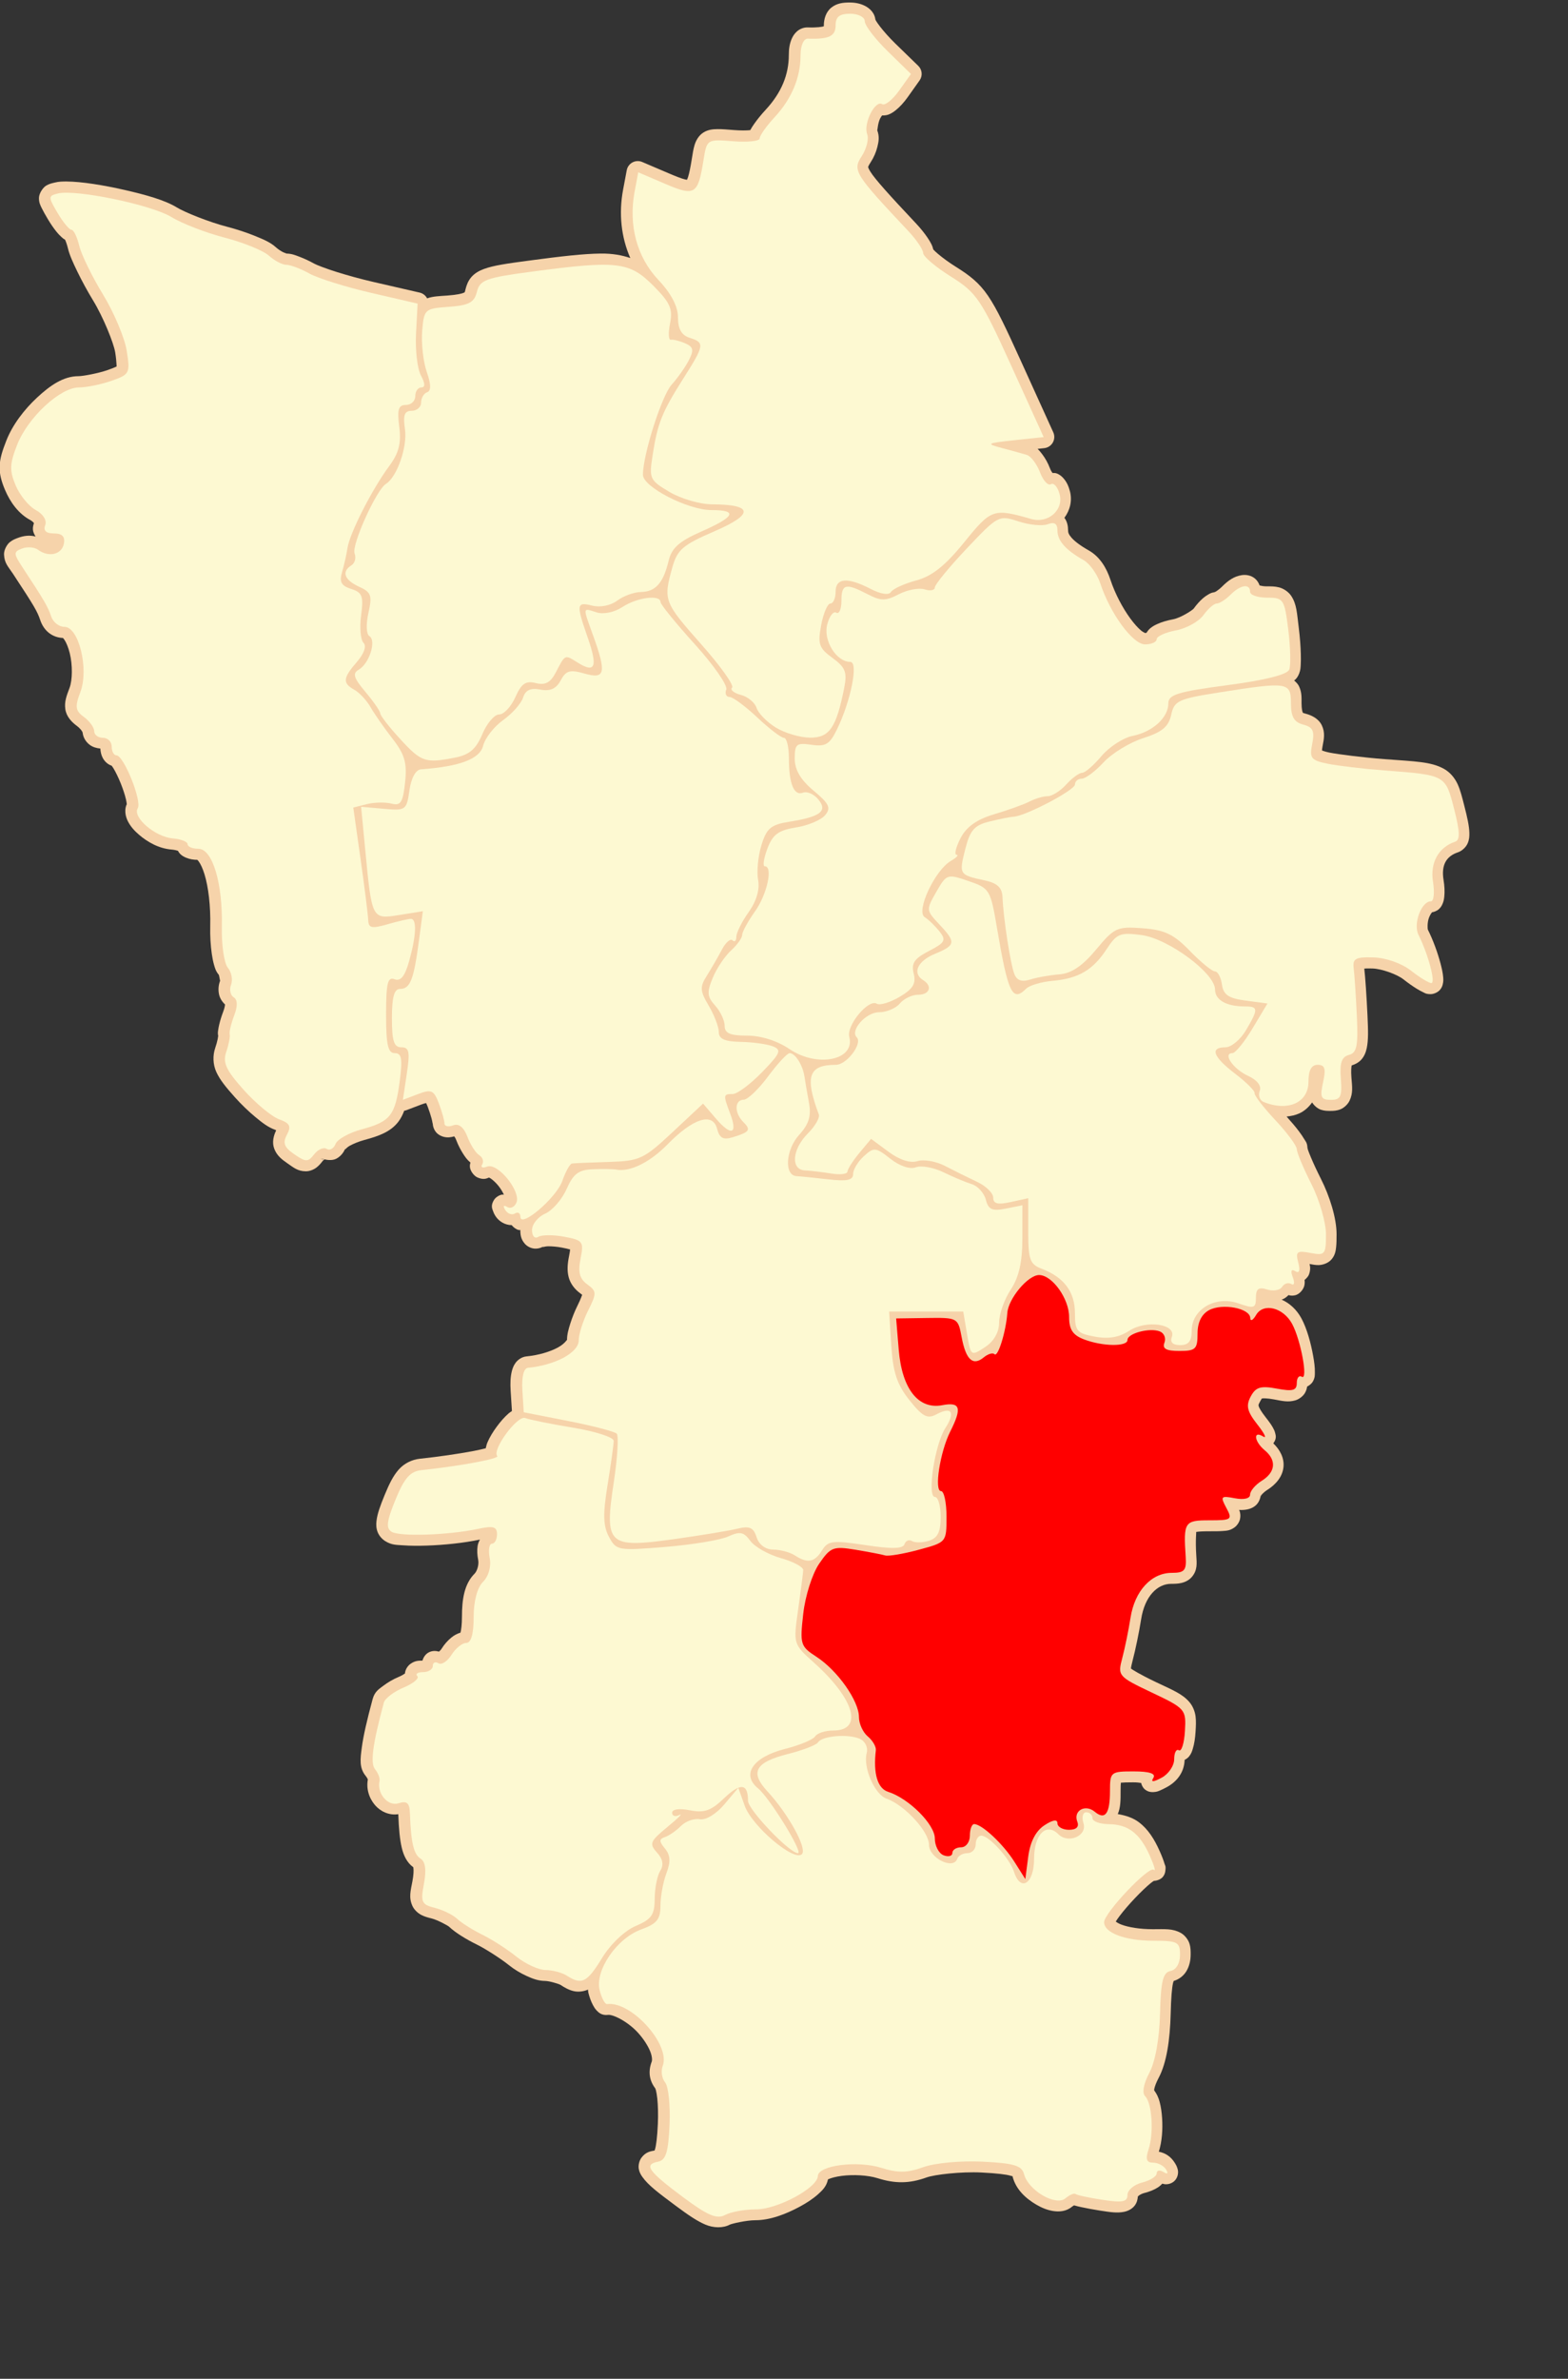
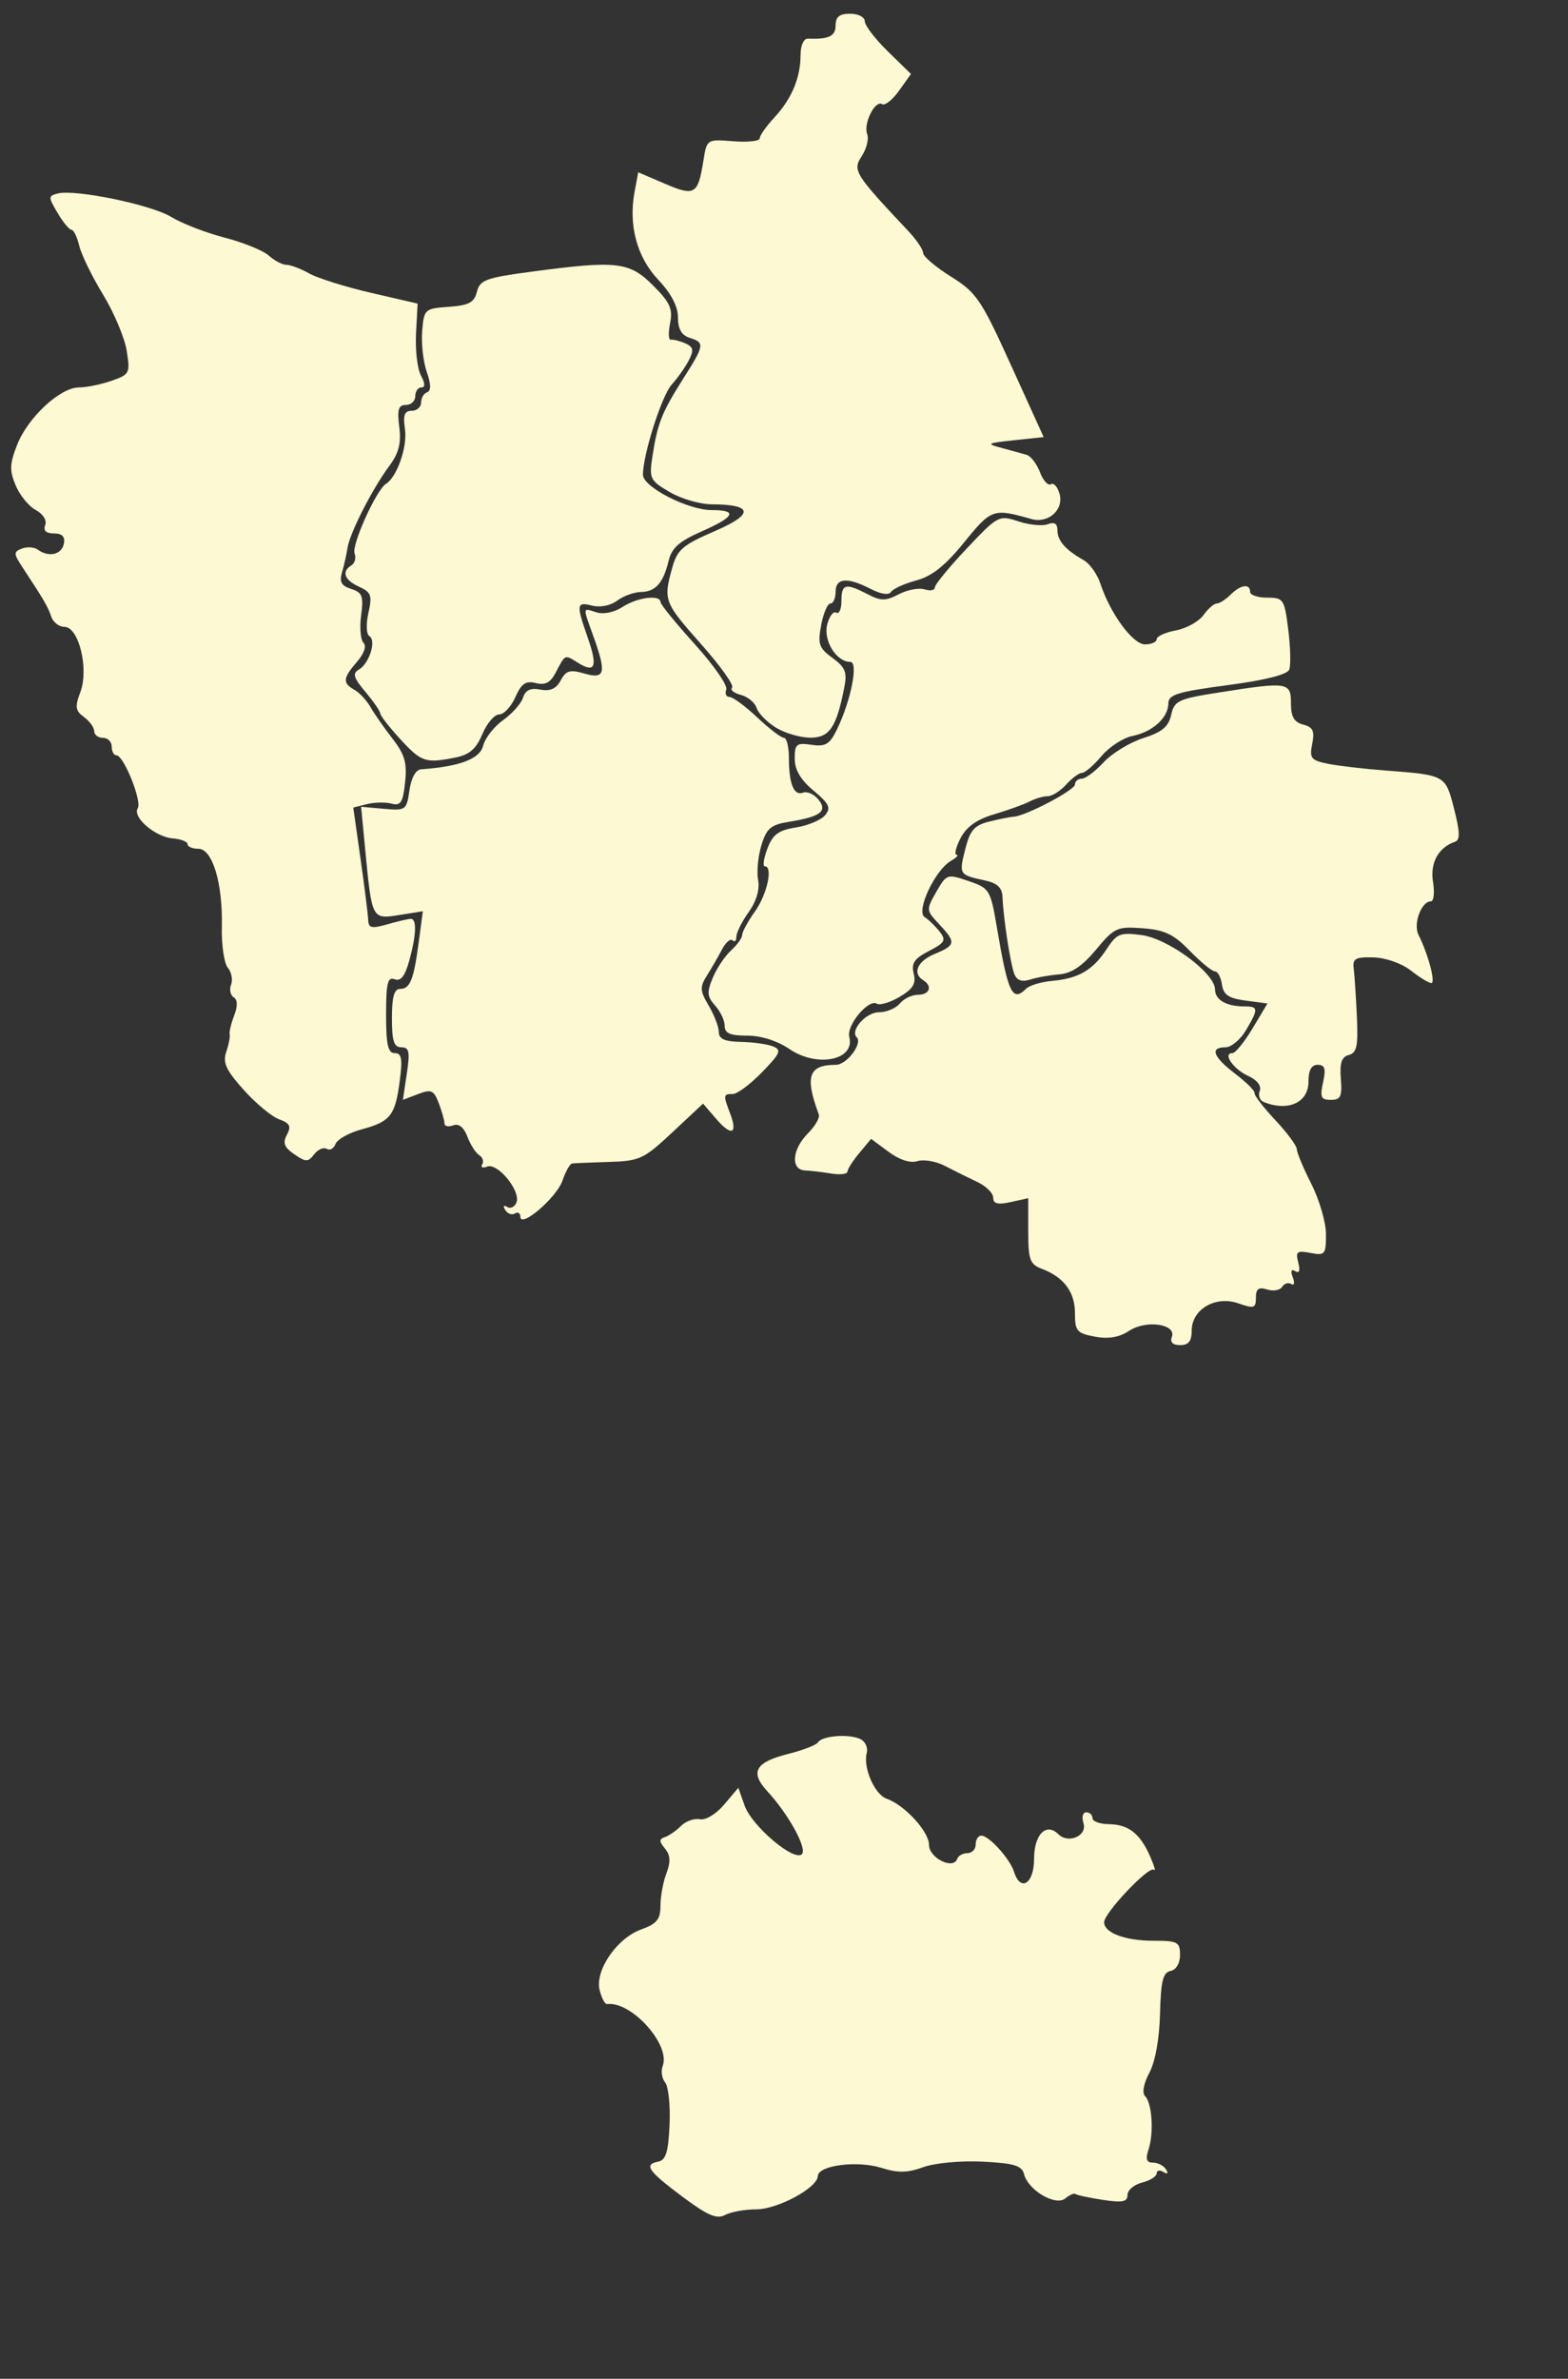
<svg xmlns="http://www.w3.org/2000/svg" version="1.0" width="600pt" height="910pt" id="svg4396">
  <rect width="100%" height="100%" fill="#333333" stroke="none" />
  <defs id="defs4399" />
-   <path d="M 1069.062,-33.156 C 1066.856,-33.156 1064.705,-32.945 1062.781,-31.406 C 1060.858,-29.868 1060.219,-27.362 1060.219,-25.312 C 1060.219,-24.985 1060.197,-25.044 1060.188,-25 C 1059.755,-24.844 1057.939,-24.505 1054.719,-24.625 C 1053.278,-24.678 1051.896,-24.045 1051.031,-23.281 C 1050.167,-22.517 1049.633,-21.665 1049.25,-20.812 C 1048.484,-19.107 1048.219,-17.26 1048.219,-15.219 C 1048.219,-8.421 1045.684,-2.233 1040.281,3.594 C 1038.784,5.208 1037.445,6.865 1036.406,8.344 C 1035.887,9.083 1035.434,9.769 1035.062,10.469 C 1035.045,10.501 1035.018,10.531 1035,10.562 C 1033.729,10.703 1031.637,10.714 1029.344,10.531 C 1027.084,10.352 1025.343,10.201 1023.75,10.219 C 1022.157,10.236 1020.518,10.376 1018.906,11.406 C 1017.295,12.437 1016.376,14.185 1015.938,15.625 C 1015.499,17.065 1015.289,18.504 1015,20.312 C 1014.537,23.206 1014.116,25.318 1013.719,26.562 C 1013.321,27.807 1013.041,27.87 1013.344,27.688 C 1013.647,27.505 1013.734,27.703 1012.625,27.438 C 1011.516,27.172 1009.638,26.452 1007.125,25.375 L 997.969,21.469 C 996.899,21.015 995.682,21.069 994.657,21.615 C 993.632,22.161 992.908,23.141 992.688,24.281 L 991.438,30.938 C 989.891,39.181 990.794,47.295 993.906,54.375 C 991.027,53.397 987.815,52.801 983.75,52.844 C 977.941,52.905 970.428,53.755 959.438,55.219 C 951.56,56.268 947.099,56.899 943.75,58.125 C 942.076,58.738 940.558,59.611 939.438,60.906 C 938.317,62.202 937.791,63.687 937.469,64.969 C 937.129,66.321 937.257,66.043 936.812,66.281 C 936.368,66.52 934.577,66.98 931.281,67.219 C 928.462,67.423 926.264,67.464 924.281,68.188 C 923.764,67.194 922.84,66.476 921.75,66.219 L 905.844,62.562 C 901.579,61.577 897.055,60.331 893.312,59.156 C 889.57,57.982 886.401,56.747 885.625,56.312 C 883.979,55.392 882.241,54.581 880.625,53.969 C 879.009,53.357 877.833,52.844 875.906,52.844 C 876.496,52.844 875.661,52.753 874.875,52.344 C 874.089,51.935 873.169,51.324 872.5,50.719 C 870.62,49.017 868.392,48.07 865.469,46.875 C 862.545,45.68 859.118,44.538 855.719,43.656 C 849.671,42.088 841.289,38.744 838.5,37.031 C 834.43,34.532 827.896,32.715 820.656,31.062 C 813.417,29.41 805.934,28.191 800.75,28.156 C 799.302,28.147 798.045,28.178 796.656,28.531 C 795.77,28.757 794.935,28.885 793.812,29.531 C 792.69,30.177 791.295,32.177 791.281,33.812 C 791.267,35.448 791.78,36.36 792.281,37.375 C 792.782,38.39 793.404,39.495 794.219,40.875 C 795.247,42.615 796.313,44.181 797.344,45.438 C 797.859,46.066 798.353,46.61 798.938,47.125 C 799.268,47.416 799.628,47.788 800.219,48.094 C 800.533,48.752 800.923,49.863 801.219,51.094 C 801.754,53.325 802.91,55.89 804.438,59.031 C 805.965,62.172 807.862,65.679 809.812,68.875 C 813.31,74.607 816.902,83.534 817.406,86.688 C 818.005,90.43 817.784,91.827 817.969,91.5 C 817.922,91.526 817.93,91.5 817.812,91.562 C 817.324,91.822 816.25,92.248 814.719,92.781 C 811.572,93.878 806.351,94.844 804.844,94.844 C 799.579,94.844 795.024,98.099 790.625,102.188 C 786.226,106.276 782.239,111.475 780.094,116.938 C 778.757,120.341 777.912,122.928 777.812,125.688 C 777.713,128.447 778.464,130.989 779.625,133.75 C 781.412,138.001 784.281,141.97 788.25,144.094 C 788.98,144.485 789.427,144.978 789.562,145.188 C 789.356,145.886 789.13,146.583 789.219,147.469 C 789.297,148.253 789.666,149.058 790.125,149.781 C 788.094,149.235 786.045,149.485 783.969,150.281 C 783.129,150.604 782.321,150.89 781.312,151.688 C 780.304,152.485 779.253,154.381 779.312,155.906 C 779.431,158.957 780.749,160.06 782.375,162.531 C 789.683,173.637 790.699,175.37 791.719,178.406 C 792.941,182.048 795.871,184.531 799.906,184.531 C 799.252,184.531 799.423,184.265 800.031,185.188 C 800.64,186.11 801.361,187.801 801.844,189.781 C 802.809,193.742 802.793,198.894 801.75,201.656 C 800.739,204.333 799.951,206.338 800.312,208.906 C 800.674,211.474 802.529,213.375 804.281,214.656 C 804.882,215.096 805.527,215.756 805.906,216.281 C 806.286,216.807 806.219,217.391 806.219,216.406 C 806.219,218.414 807.335,220.113 808.625,221.094 C 809.708,221.917 810.977,222.278 812.312,222.406 C 812.393,223.529 812.594,224.621 813.156,225.656 C 813.682,226.624 814.673,227.783 816.188,228.281 C 816.347,228.48 816.526,228.718 816.812,229.188 C 817.562,230.414 818.49,232.32 819.281,234.281 C 820.072,236.242 820.742,238.288 821.094,239.812 C 821.27,240.575 821.36,241.224 821.375,241.531 C 821.39,241.839 821.111,241.764 821.719,240.781 C 820.288,243.095 820.911,245.717 821.812,247.438 C 822.714,249.158 823.995,250.577 825.5,251.875 C 828.51,254.471 832.376,256.643 836.688,257 C 837.644,257.079 838.416,257.276 838.906,257.438 C 839.136,257.823 839.37,258.215 839.625,258.469 C 840.307,259.148 841,259.503 841.656,259.781 C 842.968,260.337 844.292,260.531 845.75,260.531 C 845.395,260.531 845.444,260.314 846.031,261.094 C 846.619,261.874 847.39,263.437 848.031,265.562 C 849.314,269.813 850.133,276.188 849.969,283.312 C 849.892,286.627 850.095,289.928 850.5,292.719 C 850.702,294.114 850.949,295.385 851.281,296.531 C 851.613,297.677 851.873,298.668 852.875,299.875 C 853.062,300.101 853.293,302.088 853.375,301.875 C 852.784,303.416 852.657,304.987 852.969,306.531 C 853.219,307.772 853.914,309.029 855.031,310.062 C 855.022,310.367 854.924,311.19 854.438,312.469 C 853.857,313.996 853.388,315.517 853.062,316.875 C 852.9,317.554 852.766,318.209 852.688,318.844 C 852.609,319.478 852.453,319.959 852.781,321.219 C 852.592,320.494 852.705,320.64 852.688,320.844 C 852.67,321.048 852.619,321.427 852.531,321.875 C 852.355,322.77 852.027,323.94 851.656,325.031 C 850.826,327.474 850.836,330.544 852.062,333.219 C 853.289,335.893 855.304,338.378 858.406,341.844 C 860.626,344.323 863.137,346.734 865.5,348.688 C 867.863,350.641 869.787,352.125 872.125,352.969 C 872.381,353.061 872.382,353.103 872.562,353.188 C 871.672,354.989 871.07,357.298 871.906,359.5 C 872.795,361.84 874.477,363.155 876.438,364.5 C 878.515,365.925 879.921,367.2 882.719,367.219 C 884.117,367.228 885.551,366.578 886.438,365.875 C 887.324,365.172 887.874,364.483 888.469,363.719 C 888.726,363.388 889.043,363.189 889.156,363.125 C 890.603,363.486 892.149,363.473 893.281,362.844 C 894.801,361.999 895.768,360.657 896.344,359.156 C 895.84,360.47 896.412,359.225 897.719,358.5 C 899.025,357.775 900.894,357 902.75,356.5 C 907.862,355.123 911.735,353.688 914.375,350.312 C 915.275,349.162 915.901,347.849 916.438,346.469 C 916.693,346.432 916.944,346.369 917.188,346.281 L 922.375,344.312 C 923.219,343.992 923.597,343.92 923.938,343.844 C 924.111,344.201 924.259,344.504 924.531,345.219 C 925.021,346.506 925.466,347.908 925.781,349.031 C 926.096,350.155 926.219,351.376 926.219,350.75 C 926.219,351.859 926.704,353.154 927.5,354 C 928.296,354.846 929.242,355.245 930.062,355.438 C 931.368,355.743 932.476,355.571 933.562,355.25 C 933.7,355.426 933.942,355.681 934.312,356.656 C 934.944,358.316 935.767,359.893 936.656,361.281 C 937.363,362.385 938.047,363.335 939.125,364.219 C 939.012,364.63 938.906,365.066 938.938,365.656 C 939.013,367.067 940.323,368.795 941.5,369.312 C 943.462,370.174 944.472,369.789 945.469,369.375 C 945.517,369.387 945.63,369.399 945.938,369.594 C 946.668,370.058 947.741,371.008 948.656,372.125 C 949.503,373.159 950.175,374.313 950.594,375.25 C 950.34,375.245 950.205,375.158 949.875,375.219 C 949.013,375.378 947.835,376.04 947.219,377 C 945.987,378.921 946.614,380.105 946.844,380.781 C 947.073,381.458 947.318,381.941 947.625,382.438 C 948.796,384.332 950.954,385.657 953.25,385.656 C 953.877,386.441 954.764,387.09 955.594,387.312 C 955.851,387.381 955.99,387.31 956.219,387.344 C 956.223,388.926 956.395,390.525 957.812,392.094 C 958.53,392.888 959.736,393.573 961,393.688 C 962.264,393.802 963.398,393.414 964.219,392.906 C 963.156,393.563 964.385,392.917 965.719,392.906 C 967.053,392.896 968.794,393.041 970.406,393.344 C 971.797,393.605 972.686,393.824 973.281,394 C 973.228,394.519 973.136,395.166 972.906,396.312 C 972.388,398.902 972.191,401.19 972.781,403.469 C 973.371,405.747 974.905,407.666 976.688,408.969 C 977.153,409.309 977.242,409.393 977.438,409.562 C 977.361,409.483 977.163,410.512 975.844,413.156 C 974.853,415.143 973.99,417.332 973.344,419.375 C 972.698,421.418 972.219,423.127 972.219,425.062 C 972.219,424.702 971.657,426.189 969.062,427.594 C 966.468,428.998 962.532,430.217 958.312,430.625 C 956.716,430.779 955.347,431.81 954.625,432.781 C 953.903,433.753 953.561,434.703 953.312,435.688 C 952.816,437.656 952.746,439.862 952.906,442.438 L 953.344,449.344 C 953.013,449.586 952.625,449.793 952.312,450.062 C 950.806,451.361 949.407,452.971 948.125,454.719 C 946.843,456.466 945.714,458.304 944.938,460.125 C 944.675,460.741 944.538,461.422 944.375,462.094 C 943.187,462.395 941.724,462.748 939.688,463.125 C 934.854,464.019 928.207,465.005 921.75,465.688 C 919.162,465.961 916.457,467.229 914.562,469.375 C 912.668,471.521 911.318,474.241 909.75,478.062 C 908.18,481.888 907.235,484.481 906.938,486.969 C 906.789,488.213 906.814,489.519 907.344,490.844 C 907.874,492.168 908.928,493.283 909.938,493.906 C 912.17,495.286 913.739,495.172 916.062,495.344 C 918.386,495.516 921.164,495.539 924.156,495.438 C 930.141,495.235 936.959,494.533 942.375,493.375 C 941.956,494.156 941.699,494.863 941.594,495.531 C 941.349,497.08 941.456,498.641 941.781,500.344 C 942.1,502.01 941.382,504.212 940.562,505.031 C 937.022,508.571 936.219,513.794 936.219,519.844 C 936.219,522.473 935.954,524.356 935.719,525.25 C 934.493,525.625 933.501,526.197 932.625,526.906 C 931.342,527.946 930.195,529.238 929.25,530.75 C 928.92,531.278 928.6,531.528 928.344,531.75 C 927.33,531.472 926.207,531.377 925,531.938 C 923.718,532.533 923.058,533.675 922.656,534.844 C 921.343,534.843 920.177,534.829 918.594,535.938 C 917.806,536.488 916.801,537.713 916.688,539.25 C 916.134,539.608 915.583,539.977 914.562,540.406 C 912.585,541.238 910.772,542.313 909.25,543.469 C 907.728,544.624 906.314,545.425 905.594,548.094 C 903.65,555.295 902.439,560.58 901.906,564.594 C 901.374,568.608 900.96,571.603 903.312,574.438 C 903.537,574.709 903.818,575.157 903.938,575.469 C 904.057,575.78 903.856,576.038 904.062,575.125 C 903.27,578.62 904.388,581.935 906.406,584.312 C 908.221,586.45 911.222,587.956 914.406,587.438 C 914.592,592.439 914.918,596.065 915.594,598.938 C 916.244,601.702 917.45,604.126 919.531,605.594 C 919.521,605.598 919.55,605.668 919.594,606 C 919.694,606.763 919.645,608.302 919.25,610.406 C 918.637,613.676 917.94,615.951 919.219,618.812 C 919.858,620.243 921.149,621.368 922.312,621.969 C 923.476,622.569 924.582,622.848 925.812,623.156 C 927.895,623.679 931.412,625.619 931.781,625.969 C 934.04,628.105 937.755,630.345 941.375,632.125 C 944.228,633.528 949.534,636.92 952.312,639.156 C 954.175,640.655 956.306,641.918 958.406,642.875 C 960.507,643.832 962.413,644.546 964.688,644.562 C 966.153,644.573 969.469,645.584 969.969,645.906 C 971.388,646.823 972.737,647.619 974.406,648.031 C 975.959,648.415 977.839,648.221 979.406,647.531 C 979.464,647.886 979.442,648.239 979.531,648.594 C 979.936,650.208 980.454,651.626 981.125,652.875 C 981.46,653.499 981.8,654.087 982.406,654.719 C 983.013,655.351 984.126,656.47 986.281,656.188 C 987.91,655.974 993.038,658.419 996.625,662.406 C 998.419,664.4 999.871,666.652 1000.656,668.531 C 1001.442,670.411 1001.41,671.77 1001.25,672.188 C 999.954,675.566 1000.361,678.839 1002.719,681.688 C 1002.159,681.011 1002.53,681.373 1002.688,682.031 C 1002.845,682.689 1003.033,683.682 1003.156,684.875 C 1003.403,687.261 1003.482,690.416 1003.344,693.531 C 1003.139,698.152 1002.747,701.02 1002.375,702.219 C 1002.239,702.659 1002.226,702.64 1002.219,702.656 C 1000.739,702.932 999.19,703.154 997.719,705.125 C 996.937,706.172 996.599,707.79 996.812,708.969 C 997.026,710.147 997.518,710.963 998.031,711.688 C 1000.085,714.587 1003.482,717.12 1009.531,721.625 C 1013.829,724.826 1016.819,726.842 1019.625,728.031 C 1022.431,729.221 1025.69,729.284 1028.031,728.031 C 1028.528,727.765 1033.551,726.531 1036.812,726.531 C 1041.786,726.531 1047.183,724.466 1051.938,721.906 C 1054.315,720.627 1056.473,719.21 1058.219,717.656 C 1059.723,716.317 1061.164,714.907 1061.625,712.562 C 1061.718,712.503 1061.679,712.527 1061.875,712.438 C 1062.718,712.053 1064.409,711.594 1066.344,711.344 C 1070.214,710.843 1075.279,711.08 1078.594,712.125 C 1084.672,714.041 1089.526,714.008 1095.438,711.875 C 1098.143,710.899 1107.228,709.837 1114.25,710.188 C 1119.566,710.453 1122.787,710.864 1124.156,711.281 C 1125.525,711.699 1124.766,711.09 1124.906,711.625 C 1126.067,716.064 1129.461,719.114 1133.062,721.219 C 1134.863,722.271 1136.76,723.057 1138.781,723.375 C 1140.803,723.693 1143.248,723.568 1145.25,721.906 C 1145.545,721.661 1145.733,721.579 1145.969,721.438 C 1146.041,721.459 1146.113,721.479 1146.188,721.5 C 1146.849,721.687 1147.605,721.87 1148.5,722.062 C 1150.29,722.447 1152.564,722.882 1154.969,723.25 C 1158.472,723.787 1160.686,724.135 1163.094,723.656 C 1164.298,723.417 1165.786,722.768 1166.75,721.5 C 1167.527,720.477 1167.735,719.387 1167.812,718.438 C 1167.792,718.474 1167.835,718.354 1168.031,718.188 C 1168.423,717.854 1169.201,717.419 1170,717.219 C 1171.739,716.782 1173.303,716.167 1174.656,715.312 C 1175.212,714.962 1175.711,714.512 1176.219,714 C 1176.56,714.106 1176.929,714.229 1177.562,714.219 C 1178.284,714.207 1179.496,713.941 1180.406,713.031 C 1181.316,712.121 1181.582,710.909 1181.594,710.188 C 1181.606,709.466 1181.464,709.023 1181.344,708.656 C 1181.104,707.922 1180.843,707.473 1180.531,706.969 C 1179.135,704.709 1177.268,703.512 1175,703.062 C 1176.109,699.505 1176.376,695.408 1176.125,691.562 C 1175.996,689.586 1175.741,687.712 1175.281,686 C 1174.909,684.613 1174.37,683.331 1173.438,682.094 C 1173.454,682.172 1173.362,682.009 1173.438,681.594 C 1173.589,680.764 1174.11,679.334 1174.969,677.719 C 1177.669,672.643 1178.843,664.715 1179.062,655.781 C 1179.198,650.279 1179.496,646.83 1179.875,645.281 C 1180.037,644.619 1180.149,644.539 1180.125,644.562 C 1182.027,643.989 1183.567,642.714 1184.469,641.188 C 1185.466,639.499 1185.906,637.559 1185.906,635.531 C 1185.906,634.309 1185.929,633.17 1185.5,631.781 C 1185.071,630.392 1183.847,628.81 1182.438,628.062 C 1179.619,626.568 1177.168,626.844 1172.938,626.844 C 1168.449,626.844 1164.589,626.172 1162.219,625.281 C 1161.183,624.892 1160.613,624.504 1160.25,624.219 C 1160.56,623.707 1161.004,623.062 1161.594,622.281 C 1162.943,620.496 1164.86,618.275 1166.812,616.219 C 1168.765,614.162 1170.759,612.251 1172.219,611.062 C 1172.74,610.638 1173.029,610.468 1173.312,610.281 C 1174.321,610.251 1175.649,609.78 1176.312,609 C 1177.047,608.137 1177.152,607.418 1177.219,606.969 C 1177.486,605.173 1177.14,605.066 1176.969,604.469 C 1176.626,603.275 1176.085,601.871 1175.312,600.125 C 1173.441,595.893 1171.279,592.586 1168.281,590.281 C 1166.16,588.651 1163.606,587.86 1160.938,587.406 C 1161.92,585.122 1161.906,582.642 1161.906,579.344 C 1161.906,577.991 1161.946,577.207 1162,576.656 C 1162.807,576.571 1164.237,576.531 1166.188,576.531 C 1167.715,576.531 1168.136,576.649 1168.938,576.75 C 1169.148,577.557 1169.529,578.412 1170.281,579 C 1171.394,579.87 1172.437,579.898 1173.062,579.875 C 1174.313,579.829 1174.831,579.562 1175.5,579.281 C 1176.169,579 1176.848,578.651 1177.656,578.219 C 1181.264,576.288 1183.707,573.062 1183.844,568.844 C 1184.537,568.483 1185.037,568.066 1185.344,567.688 C 1186.136,566.709 1186.361,565.939 1186.625,565.094 C 1187.153,563.404 1187.457,561.409 1187.594,559.094 C 1187.705,557.217 1187.801,555.645 1187.594,553.969 C 1187.386,552.292 1186.68,550.439 1185.469,549.031 C 1183.047,546.216 1179.837,544.961 1174.062,542.219 C 1168.369,539.515 1165.686,537.792 1165.438,537.531 C 1165.461,537.206 1165.622,536.328 1166,534.906 C 1166.972,531.248 1168.256,525.062 1168.938,520.688 C 1170.17,512.772 1174.511,508.531 1179.219,508.531 C 1180.434,508.531 1181.515,508.511 1182.688,508.25 C 1183.86,507.989 1185.276,507.376 1186.281,506.219 C 1188.292,503.903 1188.012,501.483 1187.844,498.938 C 1187.473,493.314 1187.921,490.727 1187.781,490.75 C 1187.837,490.742 1187.786,490.774 1187.906,490.75 C 1188.575,490.62 1190.06,490.531 1192.156,490.531 C 1194.083,490.531 1195.566,490.543 1196.875,490.438 C 1198.184,490.332 1199.388,490.352 1201,489.156 C 1201.806,488.558 1202.575,487.439 1202.812,486.375 C 1203.05,485.311 1202.922,484.467 1202.75,483.812 C 1202.687,483.572 1202.573,483.432 1202.5,483.219 C 1203.499,483.276 1204.501,483.231 1205.5,483 C 1206.387,482.795 1207.354,482.436 1208.281,481.594 C 1209.208,480.752 1209.906,479.25 1209.906,477.906 C 1209.906,479.163 1209.755,478.577 1210.188,478.062 C 1210.62,477.548 1211.356,476.867 1212.094,476.406 C 1215.1,474.529 1217.397,471.842 1217.719,468.469 C 1218.011,465.413 1216.5,462.577 1214.219,460.406 C 1214.245,460.372 1214.288,460.347 1214.312,460.312 C 1215.446,458.683 1215.036,457.612 1214.906,457.031 C 1214.777,456.45 1214.629,456.09 1214.469,455.75 C 1213.827,454.39 1212.933,453.163 1211.625,451.5 C 1209.979,449.408 1209.326,448.131 1209.219,447.688 C 1209.111,447.244 1209.067,447.253 1209.688,446.094 C 1210.347,444.862 1210.254,445.086 1210.438,445.031 C 1210.621,444.976 1211.932,444.887 1214.531,445.375 C 1217.408,445.915 1219.289,446.391 1221.75,445.688 C 1222.98,445.336 1224.425,444.326 1225.125,443.062 C 1225.537,442.319 1225.721,441.623 1225.812,440.969 C 1226.789,440.479 1227.512,439.754 1227.812,439.188 C 1228.557,437.785 1228.447,437.016 1228.469,436.156 C 1228.512,434.436 1228.265,432.558 1227.875,430.406 C 1227.096,426.103 1225.79,421.185 1223.875,417.625 C 1222.255,414.615 1219.848,412.408 1217.094,411.188 C 1217.938,410.898 1218.712,410.374 1219.438,409.625 C 1220.031,409.808 1220.766,409.903 1221.688,409.688 C 1223.419,409.282 1224.598,407.484 1224.844,406.438 C 1225.043,405.59 1225.005,405.011 1224.938,404.438 C 1225.668,403.841 1226.256,403.143 1226.469,402.531 C 1227.005,400.989 1226.89,399.956 1226.656,398.969 C 1227.691,399.163 1228.647,399.363 1229.75,399.344 C 1231.075,399.32 1233.043,398.756 1234.219,397.344 C 1235.395,395.932 1235.606,394.529 1235.75,393.219 C 1235.894,391.908 1235.906,390.51 1235.906,388.75 C 1235.906,383.284 1233.568,375.766 1230.531,369.781 C 1229.199,367.155 1227.985,364.52 1227.125,362.469 C 1226.695,361.443 1226.334,360.555 1226.125,359.938 C 1225.916,359.32 1225.934,358.651 1225.938,359.594 C 1225.929,357.471 1225.336,357.072 1224.844,356.219 C 1224.351,355.365 1223.729,354.485 1223,353.5 C 1221.878,351.986 1220.335,350.209 1218.781,348.469 C 1220.284,348.311 1221.749,348.014 1223.094,347.406 C 1224.889,346.596 1226.37,345.237 1227.531,343.625 C 1228.251,344.797 1229.463,345.774 1230.531,346.125 C 1231.743,346.523 1232.732,346.531 1233.75,346.531 C 1234.808,346.531 1235.911,346.502 1237.188,346 C 1238.464,345.498 1239.772,344.286 1240.375,343 C 1241.581,340.428 1241.253,338.308 1241,335.125 C 1240.808,332.703 1240.987,331.307 1241.094,330.938 C 1242.209,330.61 1243.49,329.986 1244.438,328.906 C 1245.445,327.758 1245.964,326.375 1246.25,325 C 1246.821,322.251 1246.741,319.032 1246.5,313.875 C 1246.19,307.241 1245.74,300.661 1245.406,297.781 C 1245.777,297.774 1246.079,297.687 1248.25,297.75 C 1251.349,297.84 1256.619,299.737 1258.781,301.438 C 1260.395,302.707 1262.005,303.843 1263.438,304.719 C 1264.154,305.157 1264.842,305.535 1265.5,305.844 C 1266.158,306.153 1266.502,306.531 1268.156,306.531 C 1269.269,306.531 1270.611,305.88 1271.281,305.125 C 1271.951,304.37 1272.152,303.705 1272.281,303.188 C 1272.54,302.152 1272.494,301.482 1272.438,300.75 C 1272.324,299.286 1271.976,297.725 1271.5,295.938 C 1270.547,292.362 1269.014,288.081 1267.188,284.438 C 1267.083,284.229 1266.934,282.058 1267.562,280.375 C 1267.877,279.534 1268.33,278.826 1268.594,278.531 C 1268.857,278.236 1268.736,278.531 1268.031,278.531 C 1269.124,278.531 1270.246,278.042 1270.906,277.469 C 1271.566,276.895 1271.889,276.31 1272.125,275.812 C 1272.596,274.818 1272.72,274.018 1272.812,273.156 C 1272.998,271.432 1272.904,269.508 1272.562,267.406 C 1271.733,262.294 1273.485,259.286 1277.531,257.938 C 1278.871,257.491 1280.248,256.197 1280.812,254.906 C 1281.377,253.615 1281.442,252.452 1281.406,251.25 C 1281.335,248.847 1280.715,246.071 1279.688,242.062 C 1278.943,239.156 1278.396,236.868 1277.438,234.719 C 1276.479,232.569 1274.837,230.527 1272.625,229.312 C 1268.201,226.883 1262.855,226.829 1252.344,226.031 C 1245.332,225.499 1236.465,224.398 1233.438,223.781 C 1232.149,223.519 1231.374,223.231 1230.906,223.062 C 1230.945,222.669 1230.962,222.314 1231.125,221.5 C 1231.614,219.055 1232.006,216.908 1230.875,214.5 C 1229.744,212.092 1227.295,210.98 1225.219,210.438 C 1224.251,210.184 1224.414,210.207 1224.312,210.031 C 1224.211,209.855 1223.906,208.877 1223.906,206.875 C 1223.906,204.966 1224.029,203.172 1223.031,201.062 C 1222.672,200.303 1222.046,199.67 1221.375,199.094 C 1222.022,198.616 1222.624,197.912 1223.094,196.688 C 1223.577,195.429 1223.562,194.667 1223.625,193.625 C 1223.688,192.583 1223.689,191.41 1223.656,190.094 C 1223.59,187.462 1223.361,184.331 1222.969,181.188 C 1222.31,175.917 1222.276,173.017 1220.375,170.125 C 1219.424,168.679 1217.688,167.563 1216.188,167.188 C 1214.687,166.812 1213.392,166.844 1211.938,166.844 C 1210.901,166.844 1210.12,166.679 1209.531,166.531 C 1209.238,165.69 1208.753,164.87 1208,164.219 C 1206.59,162.999 1204.79,162.799 1203.438,163 C 1200.733,163.402 1198.713,164.881 1196.625,166.969 C 1196.007,167.587 1195.236,168.191 1194.656,168.562 C 1194.077,168.934 1193.274,168.844 1194.656,168.844 C 1193.185,168.844 1192.498,169.305 1191.844,169.688 C 1191.19,170.07 1190.609,170.488 1190.062,170.969 C 1188.969,171.93 1187.927,173.108 1186.969,174.438 C 1186.549,175.02 1182.475,177.643 1179.906,178.125 C 1177.834,178.514 1175.991,179.057 1174.406,179.781 C 1173.614,180.143 1172.868,180.545 1172.125,181.156 C 1171.711,181.497 1171.218,182.008 1170.812,182.719 C 1170.583,182.77 1170.461,182.844 1170.094,182.844 C 1170.639,182.844 1169.894,182.791 1168.875,181.938 C 1167.856,181.084 1166.555,179.651 1165.25,177.875 C 1162.64,174.322 1160.003,169.369 1158.438,164.625 C 1157.057,160.442 1154.756,156.656 1150.938,154.5 C 1148.056,152.873 1146.145,151.381 1145.125,150.219 C 1144.105,149.056 1143.906,148.41 1143.906,147.625 C 1143.906,146.344 1143.669,144.705 1142.656,143.375 C 1142.651,143.368 1142.662,143.351 1142.656,143.344 C 1144.516,140.852 1145.423,137.555 1144.531,134.219 C 1144.086,132.551 1143.471,131.125 1142.344,129.844 C 1141.78,129.203 1141.064,128.531 1139.906,128.125 C 1139.523,127.991 1139.031,128.019 1138.562,128 C 1138.304,127.628 1137.995,127.183 1137.688,126.375 C 1137.005,124.579 1136.092,122.961 1135.031,121.562 C 1134.542,120.917 1134.047,120.305 1133.469,119.75 L 1135.75,119.5 C 1136.975,119.367 1138.063,118.655 1138.675,117.585 C 1139.287,116.516 1139.35,115.218 1138.844,114.094 L 1127.719,89.594 C 1122.557,78.234 1119.583,71.89 1116.5,67.344 C 1113.417,62.798 1110.104,60.288 1105.594,57.469 C 1103.125,55.926 1100.873,54.267 1099.344,52.969 C 1098.579,52.32 1097.994,51.755 1097.719,51.438 C 1097.565,50.764 1097.369,50.218 1097.125,49.719 C 1096.75,48.953 1096.283,48.194 1095.75,47.406 C 1094.685,45.831 1093.324,44.14 1091.781,42.5 C 1082.575,32.719 1077.781,27.395 1076.156,24.781 C 1075.344,23.474 1075.405,23.175 1075.406,23.156 C 1075.408,23.137 1075.523,22.703 1076.25,21.594 C 1077.348,19.917 1078.114,18.124 1078.562,16.312 C 1079.011,14.501 1079.344,12.762 1078.5,10.562 C 1078.612,10.855 1078.665,8.269 1079.5,6.594 C 1079.782,6.028 1079.967,5.811 1080.188,5.531 C 1081.068,5.568 1081.85,5.434 1082.406,5.219 C 1083.394,4.837 1084.119,4.327 1084.844,3.75 C 1086.294,2.596 1087.673,1.07 1088.969,-0.75 L 1093.031,-6.469 C 1094.124,-8.008 1093.938,-10.113 1092.594,-11.438 L 1084.656,-19.156 C 1082.607,-21.157 1080.726,-23.288 1079.438,-24.969 C 1078.793,-25.809 1078.301,-26.529 1078.031,-27 C 1077.762,-27.471 1077.906,-27.961 1077.906,-26.719 C 1077.906,-29.437 1075.991,-31.131 1074.375,-31.969 C 1072.759,-32.807 1070.983,-33.156 1069.062,-33.156 z M 1007.781,170.719 C 1007.799,170.744 1007.794,171.002 1007.812,171.062 C 1007.769,170.994 1007.675,170.845 1007.656,170.812 C 1007.628,170.763 1007.707,170.615 1007.781,170.719 z M 887.688,362.75 C 888.081,362.993 888.56,362.97 889,363.094 C 888.79,363.143 888.394,363.187 887.688,362.75 z M 1209.812,416.531 C 1209.95,416.93 1209.966,417.229 1209.969,417.312 C 1209.961,417.029 1209.858,416.795 1209.812,416.531 z M 944.594,465.844 C 944.789,466.322 944.89,466.816 945.312,467.281 C 945.027,466.967 944.781,466.427 944.594,465.844 z " transform="matrix(1.489,0,0,1.489,-1158.341,50.648)" style="fill:#f6d3aa;fill-opacity:1;stroke:none;stroke-opacity:1" id="path5632" />
  <path d="M 348.533,1120.716 C 330.689,1107.426 328.309,1104.052 335.75,1102.591 C 339.735,1101.809 340.987,1097.779 341.61,1083.725 C 342.046,1073.896 341.03,1064.196 339.353,1062.169 C 337.675,1060.142 337.118,1056.359 338.114,1053.763 C 342.251,1042.983 322.097,1020.594 309.716,1022.214 C 308.651,1022.354 306.954,1019.176 305.944,1015.153 C 303.42,1005.097 314.662,988.648 327.143,984.135 C 335.151,981.239 336.969,979 336.969,972.033 C 336.969,967.331 338.338,959.883 340.011,955.482 C 342.248,949.599 342.051,946.264 339.267,942.889 C 336.211,939.186 336.209,938.054 339.256,937.029 C 341.333,936.33 345.021,933.769 347.452,931.339 C 349.882,928.908 354.214,927.377 357.078,927.937 C 360.04,928.515 365.393,925.276 369.491,920.425 L 376.695,911.896 L 379.915,920.984 C 383.62,931.439 405.164,949.706 409.121,945.748 C 411.959,942.911 402.285,925.319 391.431,913.579 C 382.519,903.939 385.343,898.846 401.914,894.673 C 409.562,892.747 416.508,890.068 417.349,888.719 C 419.416,885.401 432.622,884.27 438.653,886.894 C 441.402,888.09 442.952,891.252 442.2,894.127 C 440.259,901.553 446.235,915.294 452.341,917.443 C 461.549,920.682 473.979,934.196 473.979,940.967 C 473.979,947.703 486.407,953.884 488.376,948.128 C 488.922,946.531 491.267,945.225 493.588,945.225 C 495.909,945.225 497.807,943.215 497.807,940.758 C 497.807,938.3 499.096,936.29 500.67,936.29 C 504.585,936.29 515.223,948.034 517.334,954.686 C 520.693,965.267 527.592,960.844 527.592,948.11 C 527.592,935.715 533.809,929.401 539.958,935.55 C 545.04,940.632 554.827,936.373 552.792,929.964 C 551.814,926.881 552.444,924.376 554.198,924.376 C 555.947,924.376 557.377,925.716 557.377,927.354 C 557.377,928.993 561.063,930.376 565.568,930.428 C 575.67,930.544 581.58,935.096 586.719,946.715 C 588.893,951.629 589.789,954.775 588.711,953.706 C 586.384,951.4 563.334,975.692 563.334,980.451 C 563.334,985.881 574.024,989.903 588.456,989.903 C 600.866,989.903 602.055,990.534 602.055,997.131 C 602.055,1001.426 600.089,1004.749 597.208,1005.321 C 593.347,1006.089 592.258,1010.522 591.85,1027.134 C 591.537,1039.888 589.43,1051.57 586.424,1057.22 C 583.453,1062.807 582.588,1067.534 584.236,1069.183 C 587.799,1072.745 588.771,1087.89 585.982,1096.384 C 584.354,1101.344 584.95,1103.085 588.275,1103.085 C 590.746,1103.085 593.724,1104.633 594.893,1106.524 C 596.21,1108.655 595.71,1109.154 593.58,1107.838 C 591.688,1106.669 590.141,1106.986 590.141,1108.544 C 590.141,1110.101 586.79,1112.216 582.694,1113.244 C 578.599,1114.272 575.248,1117.114 575.248,1119.559 C 575.248,1123.108 572.695,1123.614 562.59,1122.066 C 555.627,1121 549.384,1119.655 548.716,1119.079 C 548.048,1118.502 545.709,1119.517 543.519,1121.335 C 538.597,1125.419 524.637,1117.222 522.482,1108.981 C 521.33,1104.573 517.404,1103.386 501.328,1102.582 C 490.213,1102.027 476.999,1103.253 471.083,1105.388 C 462.943,1108.326 458.124,1108.407 449.688,1105.748 C 437.419,1101.882 417.454,1104.452 417.262,1109.922 C 417.05,1115.972 396.733,1126.913 385.712,1126.913 C 379.984,1126.913 372.883,1128.206 369.932,1129.785 C 365.725,1132.037 361.102,1130.077 348.533,1120.716 z " style="fill:#fdf9d2;fill-opacity:1" id="path4626" />
-   <path d="M 289.313,1007.774 C 286.856,1006.186 281.932,1004.866 278.372,1004.841 C 274.812,1004.816 268.11,1001.746 263.48,998.019 C 258.849,994.292 251.039,989.266 246.125,986.849 C 241.21,984.433 235.42,980.783 233.258,978.738 C 231.096,976.693 225.953,974.173 221.83,973.138 C 215.073,971.442 214.527,970.222 216.298,960.784 C 217.604,953.822 217.031,949.552 214.59,948.043 C 211.075,945.87 209.683,939.963 209.142,924.92 C 208.949,919.562 207.64,918.415 203.289,919.796 C 197.92,921.501 192.197,914.762 193.633,908.425 C 193.95,907.024 192.924,904.328 191.352,902.433 C 188.83,899.394 190.119,889.637 195.85,868.405 C 196.421,866.288 200.952,862.848 205.919,860.76 C 210.886,858.671 214.034,856.047 212.915,854.927 C 211.795,853.808 213.113,852.892 215.844,852.892 C 218.574,852.892 220.808,851.473 220.808,849.738 C 220.808,848.003 222.104,847.385 223.689,848.364 C 225.273,849.343 228.276,847.412 230.362,844.072 C 232.448,840.732 235.843,838 237.906,838 C 240.357,838 241.657,833.429 241.657,824.809 C 241.657,816.657 243.488,809.788 246.451,806.825 C 249.314,803.962 250.68,799.08 249.842,794.699 C 249.071,790.665 249.595,787.365 251.006,787.365 C 252.417,787.365 253.571,785.203 253.571,782.559 C 253.571,778.699 251.668,778.161 243.891,779.824 C 228.816,783.047 203.958,783.88 199.786,781.302 C 196.829,779.475 197.27,775.909 201.826,764.807 C 206.313,753.876 209.311,750.468 214.968,749.87 C 234.512,747.804 254.918,744.021 253.707,742.688 C 250.873,739.567 263.95,721.755 267.95,723.29 C 270.199,724.153 281.287,726.386 292.59,728.253 C 303.893,730.12 313.131,733.126 313.118,734.934 C 313.106,736.741 311.691,746.88 309.974,757.465 C 307.558,772.352 307.72,778.334 310.689,783.88 C 314.418,790.85 315.223,790.994 339.395,789.033 C 353.073,787.923 367.527,785.528 371.516,783.711 C 377.548,780.962 379.451,781.341 382.828,785.96 C 385.062,789.014 392.076,792.968 398.415,794.747 C 404.755,796.526 409.878,799.278 409.8,800.864 C 409.722,802.45 408.546,811.583 407.187,821.161 C 404.723,838.528 404.744,838.6 415.199,847.967 C 436.034,866.635 440.611,882.677 425.104,882.677 C 421.053,882.677 416.911,884.018 415.898,885.657 C 414.885,887.296 408.06,890.147 400.732,891.992 C 384.213,896.152 378.041,905.072 386.76,912.182 C 392.671,917.002 410.042,945.225 407.098,945.225 C 402.821,945.225 381.646,923.048 381.646,918.569 C 381.646,909.585 377.814,909.187 369.354,917.292 C 362.783,923.588 359.276,924.816 352.021,923.365 C 346.571,922.275 342.926,922.781 342.926,924.626 C 342.926,926.32 344.601,926.821 346.649,925.738 C 348.697,924.656 345.946,927.41 340.536,931.857 C 331.658,939.156 331.136,940.426 335.173,944.887 C 338.206,948.238 338.75,951.246 336.864,954.229 C 335.334,956.649 334.061,963.053 334.036,968.461 C 333.998,976.709 332.431,978.952 324.31,982.387 C 318.751,984.739 311.478,991.648 307.225,998.617 C 299.528,1011.231 296.812,1012.62 289.313,1007.774 z " style="fill:#fdf9d2;fill-opacity:1" id="path4652" />
-   <path d="M 517.54,949.603 C 511.855,940.599 501.107,930.519 497.063,930.399 C 495.834,930.363 494.829,933.014 494.829,936.29 C 494.829,939.599 492.843,942.247 490.361,942.247 C 487.904,942.247 485.893,943.545 485.893,945.132 C 485.893,946.719 483.883,947.245 481.426,946.302 C 478.968,945.359 476.958,941.5 476.958,937.725 C 476.958,930.55 463.685,917.301 453.146,913.956 C 447.713,912.232 445.459,904.629 446.86,892.754 C 447.075,890.925 445.224,887.745 442.745,885.688 C 440.266,883.631 438.238,879.179 438.238,875.795 C 438.238,867.568 427.338,852.09 416.641,845.127 C 408.353,839.732 408.059,838.784 409.816,823.13 C 410.837,814.039 414.443,802.698 417.933,797.606 C 423.741,789.13 425.131,788.593 436.437,790.458 C 443.161,791.567 450.003,792.882 451.641,793.38 C 453.279,793.878 460.986,792.57 468.767,790.472 C 482.912,786.659 482.915,786.655 482.915,773.608 C 482.915,766.431 481.659,760.559 480.124,760.559 C 476.504,760.559 479.598,740.563 484.824,730.177 C 490.919,718.066 489.984,714.974 480.758,716.738 C 468.563,719.069 460.195,708.432 458.542,688.495 L 457.214,672.486 L 472.985,672.258 C 488.598,672.032 488.776,672.131 490.641,682.074 C 492.81,693.635 496.419,696.914 501.935,692.336 C 504.062,690.571 506.523,689.848 507.404,690.729 C 509.144,692.469 513.237,679.307 513.937,669.715 C 514.477,662.32 524.491,650.355 530.139,650.355 C 536.827,650.355 545.463,662.403 545.463,671.734 C 545.463,678.174 547.35,681.004 553.103,683.192 C 562.63,686.814 575.248,686.97 575.248,683.465 C 575.248,680.087 586.521,677.102 591.729,679.101 C 593.925,679.943 594.993,682.532 594.102,684.854 C 592.918,687.938 594.974,689.075 601.736,689.075 C 610.008,689.075 610.99,688.138 610.99,680.244 C 610.99,674.493 613.046,670.314 616.886,668.258 C 623.721,664.6 637.754,667.282 637.887,672.272 C 637.937,674.142 639.274,673.451 640.859,670.736 C 644.578,664.365 654.733,666.882 659.262,675.299 C 663.709,683.565 667.498,704.267 664.188,702.222 C 662.778,701.35 661.624,702.788 661.624,705.416 C 661.624,709.241 659.596,709.814 651.456,708.287 C 643.186,706.735 640.696,707.485 638.119,712.301 C 635.594,717.019 636.288,719.925 641.53,726.59 C 645.15,731.192 646.461,733.936 644.443,732.689 C 639.225,729.464 639.885,735.263 645.243,739.709 C 651.409,744.827 650.832,750.873 643.754,755.293 C 640.477,757.339 637.797,760.515 637.797,762.351 C 637.797,764.343 634.663,765.091 630.027,764.204 C 622.878,762.838 622.529,763.229 625.664,769.085 C 628.882,775.099 628.405,775.451 617.052,775.451 C 604.312,775.451 603.77,776.285 604.942,794.067 C 605.401,801.022 604.325,802.258 597.811,802.258 C 587.399,802.258 578.924,811.499 576.793,825.175 C 575.822,831.409 573.924,840.666 572.575,845.745 C 570.176,854.776 570.509,855.164 587.672,863.315 C 604.827,871.462 605.207,871.904 604.556,882.943 C 604.189,889.154 602.807,893.566 601.483,892.748 C 600.159,891.93 599.076,893.974 599.076,897.289 C 599.076,900.604 596.234,904.838 592.76,906.697 C 588.32,909.073 587.045,909.104 588.468,906.802 C 589.813,904.626 586.435,903.526 578.403,903.526 C 566.687,903.526 566.313,903.833 566.313,913.455 C 566.313,925.165 563.858,928.519 558.527,924.094 C 553.673,920.066 547.497,923.574 549.635,929.145 C 550.671,931.845 549.17,933.311 545.37,933.311 C 542.145,933.311 539.506,931.808 539.506,929.97 C 539.506,927.821 537.113,928.209 532.805,931.056 C 528.428,933.948 525.587,939.467 524.614,946.966 L 523.125,958.448 L 517.54,949.603 z " style="fill:#ff0000;fill-opacity:1" id="path4650" />
-   <path d="M 405.474,793.322 C 403.017,791.734 398.081,790.414 394.506,790.389 C 390.545,790.362 387.23,787.903 386.022,784.096 C 384.432,779.086 382.473,778.225 376.141,779.754 C 371.797,780.803 357.163,783.209 343.62,785.101 C 310.222,789.766 308.311,787.956 313.122,756.214 C 315.037,743.581 315.729,732.353 314.659,731.264 C 313.59,730.176 302.476,727.274 289.962,724.817 L 267.21,720.349 L 266.517,709.18 C 266.088,702.27 267.179,697.879 269.377,697.667 C 283.369,696.314 295.27,689.872 295.27,683.649 C 295.27,680.584 297.421,673.765 300.05,668.495 C 304.501,659.572 304.47,658.651 299.588,655.081 C 295.682,652.225 294.819,648.888 296.2,641.983 C 297.936,633.301 297.414,632.597 287.919,630.816 C 282.346,629.77 276.358,629.797 274.614,630.875 C 272.814,631.987 271.442,630.488 271.442,627.409 C 271.442,624.424 274.458,620.659 278.144,619.042 C 281.829,617.425 286.763,611.746 289.106,606.422 C 292.508,598.693 295.209,596.671 302.509,596.389 C 307.538,596.195 312.906,596.278 314.438,596.573 C 321.387,597.912 331.573,592.897 340.575,583.704 C 353.643,570.359 363.618,567.203 365.843,575.709 C 367.105,580.535 368.98,581.56 373.825,580.074 C 382.539,577.4 383.277,576.332 379.214,572.268 C 374.586,567.641 374.702,561.019 379.412,560.929 C 381.46,560.891 387.079,555.529 391.898,549.015 C 396.717,542.502 401.664,537.172 402.891,537.172 C 405.718,537.172 409.577,543.27 410.43,549.086 C 410.79,551.543 411.834,557.588 412.748,562.519 C 413.99,569.212 412.71,573.363 407.695,578.9 C 400.786,586.529 399.999,599.567 406.426,599.905 C 408.36,600.007 415.638,600.745 422.601,601.544 C 432.138,602.638 435.259,601.972 435.259,598.842 C 435.259,596.556 437.733,592.448 440.757,589.712 C 445.912,585.046 446.75,585.127 454.247,591.024 C 459.004,594.766 464.261,596.537 467.231,595.397 C 469.975,594.344 476.302,595.47 481.291,597.901 C 486.28,600.331 492.834,603.081 495.856,604.013 C 498.879,604.945 502.085,608.511 502.981,611.937 C 504.302,616.992 506.215,617.846 513.123,616.464 L 521.635,614.762 L 521.616,631.814 C 521.602,643.819 519.845,651.51 515.678,657.801 C 512.424,662.715 509.752,670.268 509.741,674.585 C 509.729,679.584 507.107,684.146 502.521,687.151 C 495.399,691.818 495.301,691.745 493.387,680.419 L 491.453,668.97 L 472.543,668.97 L 453.632,668.97 L 454.746,686.473 C 455.609,700.019 457.703,706.284 464.012,714.19 C 470.742,722.625 473.143,723.88 477.794,721.391 C 485.571,717.229 487.554,720.335 482.3,728.447 C 476.903,736.78 472.873,763.537 477.015,763.537 C 478.622,763.537 479.936,768.138 479.936,773.761 C 479.936,781.354 478.41,784.47 474.006,785.868 C 470.745,786.903 466.838,786.985 465.325,786.05 C 463.812,785.115 462.079,785.835 461.474,787.65 C 460.69,790.003 454.988,790.136 441.609,788.111 C 424.774,785.563 422.489,785.838 419.4,790.786 C 415.551,796.948 412.067,797.583 405.474,793.322 z " style="fill:#fdf9d2;fill-opacity:1" id="path4648" />
  <path d="M 597.858,681.996 C 600.411,675.344 584.865,673.051 576.11,678.787 C 570.971,682.155 565.538,683.077 558.555,681.767 C 549.423,680.054 548.442,678.892 548.442,669.793 C 548.442,658.997 542.831,651.471 531.598,647.2 C 525.418,644.851 524.614,642.623 524.614,627.853 L 524.614,611.161 L 515.678,613.123 C 509.046,614.58 506.743,614.003 506.743,610.885 C 506.743,608.574 503.057,604.954 498.552,602.839 C 494.047,600.725 486.659,597.062 482.135,594.7 C 477.61,592.338 471.291,591.237 468.092,592.252 C 464.442,593.41 458.954,591.641 453.352,587.5 L 444.428,580.901 L 438.453,588.077 C 435.167,592.024 432.434,596.304 432.38,597.588 C 432.325,598.873 428.595,599.318 424.09,598.578 C 419.585,597.837 413.553,597.121 410.687,596.987 C 403.286,596.639 404.112,586.19 412.176,578.126 C 415.862,574.44 418.377,570.084 417.765,568.446 C 410.505,549.016 412.528,543.129 426.462,543.129 C 432,543.129 440.247,532.231 437.094,529.079 C 433.597,525.582 441.805,516.322 448.402,516.322 C 452.24,516.322 457.048,514.312 459.087,511.855 C 461.126,509.397 465.311,507.387 468.387,507.387 C 474.368,507.387 475.916,502.978 471.001,499.941 C 465.313,496.426 468.072,490.218 476.958,486.538 C 487.676,482.098 487.883,480.657 479.136,471.372 C 472.498,464.327 472.473,464.033 477.719,454.895 C 482.957,445.77 483.274,445.664 494.157,449.392 C 504.947,453.089 505.349,453.757 508.711,473.589 C 514.315,506.645 516.55,511.281 523.52,504.311 C 525.212,502.619 531.202,500.821 536.831,500.316 C 550.26,499.111 557.6,494.83 564.61,484.113 C 569.802,476.175 571.516,475.488 582.48,476.953 C 596.106,478.773 619.926,496.437 619.926,504.721 C 619.926,510.05 625.708,513.344 635.062,513.344 C 642.068,513.344 642.13,514.599 635.665,525.543 C 632.855,530.301 628.164,534.193 625.24,534.193 C 617.08,534.193 618.88,539.05 630.256,547.727 C 635.938,552.061 640.363,556.485 640.089,557.559 C 639.815,558.632 644.549,564.799 650.608,571.262 C 656.667,577.725 661.63,584.427 661.637,586.154 C 661.644,587.882 664.995,595.889 669.083,603.948 C 673.172,612.007 676.517,623.549 676.517,629.597 C 676.517,639.891 676.012,640.497 668.61,639.081 C 661.7,637.761 660.913,638.377 662.375,643.966 C 663.456,648.102 662.914,649.662 660.841,648.381 C 658.793,647.115 658.343,648.246 659.595,651.51 C 660.68,654.337 660.332,655.865 658.818,654.928 C 657.311,653.998 655.204,654.653 654.133,656.384 C 653.063,658.116 649.62,658.717 646.481,657.721 C 642.147,656.346 640.775,657.354 640.775,661.913 C 640.775,667.297 639.849,667.593 631.789,664.783 C 620.13,660.719 608.012,667.821 608.012,678.719 C 608.012,684.072 606.402,686.097 602.148,686.097 C 598.393,686.097 596.85,684.622 597.858,681.996 z " style="fill:#fdf9d2;fill-opacity:1" id="path4646" />
  <path d="M 265.485,620.597 C 265.485,618.75 264.237,618.011 262.712,618.953 C 261.187,619.896 258.97,619.098 257.784,617.18 C 256.515,615.126 256.915,614.487 258.756,615.625 C 260.475,616.687 262.618,615.64 263.517,613.296 C 265.757,607.46 253.927,592.989 248.59,595.037 C 246.245,595.937 245.088,595.441 246.019,593.935 C 246.95,592.429 246.266,590.303 244.501,589.212 C 242.735,588.121 240.013,583.871 238.454,579.768 C 236.61,574.92 234.067,572.903 231.191,574.007 C 228.756,574.941 226.765,574.494 226.765,573.014 C 226.765,571.534 225.464,566.903 223.875,562.723 C 221.328,556.023 220.072,555.47 213.269,558.057 L 205.552,560.991 L 207.561,547.592 C 209.236,536.419 208.772,534.193 204.764,534.193 C 200.983,534.193 199.958,531.019 199.958,519.301 C 199.958,508.557 201.114,504.409 204.107,504.409 C 209.255,504.409 211.101,499.743 213.698,480.165 L 215.738,464.785 L 203.699,466.71 C 189.709,468.947 189.749,469.024 186.336,433.389 L 184.241,411.515 L 195.823,412.54 C 207.038,413.532 207.452,413.235 208.894,403.14 C 209.808,396.74 212.108,392.591 214.851,392.395 C 234.589,390.979 244.811,387.098 246.497,380.381 C 247.475,376.48 252.069,370.588 256.705,367.288 C 261.34,363.987 265.912,358.832 266.864,355.832 C 268.091,351.964 270.665,350.774 275.712,351.739 C 280.721,352.696 283.787,351.308 286.065,347.052 C 288.767,342.003 290.779,341.428 298.243,343.568 C 308.763,346.586 309.508,343.3 302.63,324.21 C 297.25,309.275 297.137,310.052 304.351,312.342 C 307.927,313.477 313.434,312.327 317.65,309.564 C 325.099,304.684 336.947,303.165 336.998,307.083 C 337.015,308.312 344.895,318.005 354.511,328.624 C 364.126,339.242 371.342,349.63 370.544,351.707 C 369.747,353.784 370.483,355.484 372.18,355.484 C 373.877,355.484 380.239,360.175 386.319,365.909 C 392.398,371.642 398.525,376.333 399.934,376.333 C 401.343,376.333 402.496,380.915 402.496,386.514 C 402.496,399.781 405.055,406.092 409.711,404.305 C 411.771,403.515 415.259,405.042 417.464,407.699 C 422.448,413.704 418.715,416.582 402.599,419.159 C 393.285,420.649 391.133,422.472 388.479,431.119 C 386.757,436.73 385.998,444.721 386.792,448.877 C 387.707,453.663 385.937,459.663 381.963,465.243 C 378.512,470.089 375.689,475.746 375.689,477.814 C 375.689,479.882 374.816,480.7 373.749,479.633 C 372.681,478.566 370.238,480.688 368.32,484.349 C 366.402,488.01 362.949,493.994 360.647,497.646 C 356.986,503.454 357.106,505.378 361.608,512.998 C 364.438,517.789 366.754,523.848 366.754,526.462 C 366.754,529.931 369.77,531.271 377.923,531.424 C 384.066,531.539 391.454,532.568 394.34,533.709 C 398.917,535.52 398.208,537.204 388.787,546.903 C 382.848,553.018 376.131,558.021 373.86,558.021 C 368.967,558.021 368.909,558.448 372.521,567.946 C 376.52,578.465 373.186,579.756 365.399,570.703 L 358.7,562.915 L 343.069,577.536 C 328.428,591.231 326.371,592.189 310.609,592.662 C 301.354,592.939 292.907,593.3 291.838,593.464 C 290.77,593.629 288.559,597.597 286.926,602.282 C 283.897,610.971 265.485,626.698 265.485,620.597 z " style="fill:#fdf9d2;fill-opacity:1" id="path4644" />
  <path d="M 150.135,588.741 C 144.973,585.2 144.141,582.99 146.388,578.792 C 148.701,574.469 147.911,572.902 142.417,570.92 C 138.644,569.559 130.505,562.803 124.331,555.907 C 115.328,545.851 113.564,542.017 115.423,536.547 C 116.698,532.795 117.491,528.767 117.185,527.595 C 116.879,526.423 117.903,522.115 119.46,518.02 C 121.325,513.115 121.244,509.93 119.222,508.68 C 117.535,507.638 116.939,504.74 117.898,502.24 C 118.857,499.741 118.102,495.842 116.221,493.575 C 114.339,491.307 112.974,481.909 113.186,472.688 C 113.698,450.484 108.404,432.925 101.197,432.925 C 98.18,432.925 95.711,431.877 95.711,430.596 C 95.711,429.315 92.316,427.986 88.167,427.643 C 79.152,426.897 67.45,416.839 70.276,412.266 C 72.532,408.615 63.123,385.269 59.396,385.269 C 58.073,385.269 56.991,383.258 56.991,380.801 C 56.991,378.344 54.98,376.333 52.523,376.333 C 50.066,376.333 48.055,374.806 48.055,372.939 C 48.055,371.072 45.71,367.829 42.844,365.733 C 38.435,362.509 38.152,360.546 41.005,352.987 C 45.447,341.217 40.209,319.742 32.895,319.742 C 30.148,319.742 27.113,317.396 26.15,314.53 C 24.452,309.471 22.493,306.109 11.588,289.537 C 6.849,282.335 6.816,281.482 11.22,279.792 C 13.875,278.774 17.552,279.051 19.392,280.408 C 24.867,284.447 31.521,282.879 32.596,277.299 C 33.287,273.708 31.707,272.086 27.518,272.086 C 23.481,272.086 21.983,270.661 23.062,267.847 C 24.004,265.393 21.981,262.158 18.259,260.166 C 14.722,258.273 10.106,252.628 8.001,247.621 C 4.792,239.99 4.913,236.635 8.748,226.872 C 14.233,212.907 30.704,197.624 40.268,197.624 C 44.062,197.624 51.53,196.103 56.863,194.244 C 66.16,191.003 66.48,190.37 64.642,178.875 C 63.588,172.282 58.153,159.394 52.565,150.237 C 46.977,141.079 41.521,129.9 40.439,125.395 C 39.358,120.89 37.568,117.205 36.46,117.205 C 35.353,117.205 32.162,113.336 29.369,108.608 C 24.57,100.484 24.576,99.939 29.471,98.694 C 38.457,96.407 77.24,104.436 87.429,110.691 C 92.803,113.991 105.032,118.722 114.604,121.205 C 124.177,123.688 134.335,127.825 137.178,130.398 C 140.021,132.97 144.045,135.076 146.12,135.076 C 148.196,135.076 153.452,137.065 157.8,139.497 C 162.148,141.928 176.362,146.38 189.387,149.39 L 213.068,154.861 L 212.26,170.088 C 211.815,178.463 212.934,188.085 214.745,191.47 C 216.943,195.576 217.013,197.624 214.956,197.624 C 213.26,197.624 211.872,199.634 211.872,202.092 C 211.872,204.549 209.715,206.559 207.079,206.559 C 203.273,206.559 202.577,208.86 203.705,217.729 C 204.775,226.143 203.492,231.102 198.504,237.833 C 189.843,249.521 178.406,272 177.287,279.532 C 176.8,282.809 175.548,288.376 174.504,291.904 C 173.051,296.819 174.145,298.806 179.187,300.407 C 184.853,302.205 185.556,304.067 184.247,313.822 C 183.412,320.051 183.953,326.374 185.451,327.871 C 187.096,329.517 185.791,333.343 182.152,337.538 C 174.903,345.897 174.668,348.413 180.817,351.854 C 183.395,353.296 187.08,357.247 189.008,360.632 C 190.935,364.018 195.997,371.281 200.256,376.773 C 206.512,384.839 207.746,389.123 206.678,399.065 C 205.571,409.372 204.442,411.132 199.727,409.899 C 196.63,409.09 190.979,409.21 187.168,410.166 L 180.239,411.905 L 183.945,438.052 C 185.984,452.433 187.74,466.451 187.848,469.203 C 188.013,473.418 189.568,473.771 197.705,471.437 C 203.018,469.913 208.379,468.667 209.619,468.667 C 212.738,468.667 212.408,477.041 208.774,490.128 C 206.604,497.939 204.434,500.674 201.344,499.489 C 197.782,498.122 196.98,501.431 196.98,517.493 C 196.98,532.887 197.94,537.172 201.391,537.172 C 204.926,537.172 205.435,539.981 203.958,551.32 C 201.658,568.965 199.211,572.084 184.565,576.027 C 178.119,577.763 172.103,581.116 171.197,583.478 C 170.291,585.84 168.26,586.975 166.685,586.002 C 165.109,585.028 162.234,586.27 160.295,588.762 C 157.141,592.816 156.072,592.813 150.135,588.741 z " style="fill:#fdf9d2;fill-opacity:1" id="path4642" />
  <path d="M 644.666,562.062 C 642.71,561.266 641.836,558.722 642.724,556.409 C 643.71,553.839 641.391,550.86 636.763,548.752 C 629.223,545.316 623.612,537.172 628.786,537.172 C 630.28,537.172 634.911,531.476 639.078,524.513 L 646.654,511.855 L 635.524,510.366 C 626.807,509.199 624.187,507.423 623.442,502.175 C 622.918,498.489 621.307,495.473 619.862,495.473 C 618.417,495.473 612.654,490.757 607.056,484.994 C 598.818,476.511 594.236,474.316 583.003,473.475 C 569.937,472.497 568.55,473.132 559.223,484.36 C 552.316,492.676 546.667,496.493 540.555,496.974 C 535.735,497.353 528.994,498.551 525.577,499.635 C 521.28,500.999 518.785,500.103 517.492,496.732 C 515.472,491.469 511.92,468.329 511.481,457.57 C 511.283,452.711 508.826,450.431 502.275,449.029 C 489.361,446.265 489.207,446.015 492.483,433.108 C 494.946,423.404 497.108,420.938 504.829,419.028 C 509.977,417.754 515.529,416.647 517.168,416.566 C 523.195,416.271 548.442,403.015 548.442,400.146 C 548.442,398.516 549.998,397.183 551.899,397.183 C 553.801,397.183 558.827,393.424 563.069,388.83 C 567.31,384.236 576.413,378.681 583.297,376.486 C 592.899,373.425 596.215,370.664 597.54,364.632 C 599.132,357.385 601.071,356.485 622.28,353.148 C 657.103,347.669 658.646,347.906 658.646,358.741 C 658.646,365.592 660.248,368.374 664.891,369.589 C 669.894,370.897 670.81,372.851 669.497,379.417 C 668.033,386.736 668.877,387.819 677.4,389.555 C 682.648,390.623 695.654,392.159 706.302,392.967 C 737.622,395.343 737.442,395.244 741.887,412.586 C 744.873,424.237 745.008,428.462 742.42,429.324 C 733.916,432.159 729.546,440.09 731.126,449.825 C 732.01,455.273 731.525,459.731 730.047,459.731 C 725.188,459.731 720.916,471.224 723.706,476.789 C 728.668,486.688 732.597,501.43 730.273,501.43 C 728.998,501.43 724.301,498.556 719.836,495.044 C 715.197,491.395 707.048,488.523 700.819,488.343 C 691.57,488.075 690.034,488.929 690.669,493.984 C 691.081,497.26 691.805,508.235 692.278,518.372 C 692.984,533.505 692.252,537.036 688.191,538.098 C 684.509,539.061 683.463,542.155 684.101,550.196 C 684.823,559.294 684.019,561 679.012,561 C 673.954,561 673.359,559.664 675.028,552.064 C 676.562,545.079 675.964,543.129 672.286,543.129 C 669.083,543.129 667.581,545.879 667.581,551.746 C 667.581,562.435 657.139,567.136 644.666,562.062 z " style="fill:#fdf9d2;fill-opacity:1" id="path4640" />
  <path d="M 402.8,535.098 C 396.57,530.874 388.269,528.236 381.206,528.236 C 372.47,528.236 369.732,527.049 369.732,523.259 C 369.732,520.521 367.545,515.864 364.872,512.91 C 360.773,508.381 360.582,506.16 363.655,498.743 C 365.659,493.905 369.856,487.632 372.983,484.802 C 376.11,481.972 378.668,478.397 378.668,476.856 C 378.668,475.315 381.59,469.95 385.162,464.933 C 391.394,456.182 394.517,441.86 390.194,441.86 C 389.054,441.86 389.651,437.806 391.521,432.851 C 394.245,425.636 397.148,423.486 406.099,422.055 C 412.246,421.072 418.948,418.253 420.991,415.791 C 424.081,412.068 423.088,409.964 415.09,403.287 C 408.469,397.76 405.474,392.671 405.474,386.948 C 405.474,379.486 406.351,378.764 414.039,379.893 C 421.219,380.947 423.32,379.676 427.029,372.04 C 434.189,357.296 438.07,337.613 433.818,337.613 C 426.732,337.613 419.989,326.752 422.029,318.624 C 423.102,314.347 425.178,311.588 426.641,312.492 C 428.105,313.397 429.302,310.707 429.302,306.515 C 429.302,297.787 431.398,297.243 442.607,303.058 C 449.458,306.612 451.802,306.618 458.585,303.096 C 462.956,300.827 468.879,299.713 471.746,300.621 C 474.612,301.529 476.958,301.084 476.958,299.631 C 476.958,298.178 484.274,289.253 493.215,279.798 C 509.19,262.904 509.646,262.664 519.567,265.938 C 525.119,267.77 531.877,268.42 534.584,267.381 C 537.957,266.087 539.506,267.066 539.506,270.491 C 539.506,275.798 543.626,280.491 552.858,285.702 C 555.968,287.457 559.808,292.819 561.391,297.616 C 566.495,313.077 577.961,328.678 584.221,328.678 C 587.477,328.678 590.141,327.486 590.141,326.03 C 590.141,324.575 594.54,322.558 599.918,321.549 C 605.295,320.541 611.622,317.041 613.978,313.772 C 616.334,310.503 619.402,307.828 620.796,307.828 C 622.19,307.828 625.34,305.818 627.797,303.36 C 632.922,298.236 637.797,297.51 637.797,301.871 C 637.797,303.509 641.721,304.85 646.518,304.85 C 654.852,304.85 655.329,305.574 657.28,321.183 C 658.402,330.166 658.631,339.314 657.787,341.512 C 656.8,344.086 645.552,346.924 626.176,349.488 C 600.909,352.832 596.098,354.311 596.098,358.732 C 596.098,366.027 588.085,373.319 577.809,375.374 C 573.06,376.324 565.937,380.95 561.979,385.653 C 558.022,390.356 553.564,394.204 552.074,394.204 C 550.584,394.204 546.939,396.885 543.974,400.161 C 541.009,403.438 536.762,406.118 534.537,406.118 C 532.311,406.118 528.163,407.328 525.318,408.807 C 522.474,410.285 514.358,413.211 507.283,415.308 C 498.35,417.956 493.093,421.685 490.08,427.512 C 487.693,432.127 486.78,435.944 488.051,435.994 C 489.322,436.044 488.006,437.456 485.128,439.132 C 476.966,443.885 467.181,464.851 471.757,467.781 C 473.799,469.087 477.239,472.418 479.403,475.183 C 482.841,479.577 482.151,480.823 473.922,485.078 C 466.464,488.935 464.853,491.328 466.174,496.589 C 467.462,501.723 465.83,504.419 458.99,508.46 C 454.122,511.335 448.882,512.911 447.345,511.961 C 443.122,509.351 431.776,523.006 433.306,528.857 C 436.415,540.747 416.993,544.72 402.8,535.098 z " style="fill:#fdf9d2;fill-opacity:1" id="path4638" />
  <path d="M 204.288,377.078 C 198.646,370.935 194.023,365.006 194.016,363.903 C 194.008,362.8 190.608,357.865 186.46,352.935 C 180.37,345.698 179.721,343.504 183.091,341.537 C 188.435,338.419 192.124,326.731 188.476,324.476 C 186.882,323.491 186.666,318.407 187.972,312.616 C 189.978,303.722 189.392,302.084 183.194,299.26 C 175.652,295.824 174.13,291.545 179.312,288.342 C 181.062,287.261 181.78,284.516 180.907,282.243 C 179.289,278.026 192.008,249.842 196.89,246.824 C 202.559,243.321 207.934,227.899 206.616,218.919 C 205.557,211.704 206.349,209.538 210.045,209.538 C 212.688,209.538 214.851,207.639 214.851,205.318 C 214.851,202.998 216.233,200.638 217.923,200.075 C 220.009,199.379 219.946,196.04 217.727,189.675 C 215.929,184.519 214.882,175.15 215.399,168.857 C 216.317,157.698 216.654,157.391 228.985,156.499 C 239.261,155.755 241.947,154.316 243.327,148.819 C 244.84,142.79 247.877,141.674 271.23,138.564 C 314.73,132.773 321.088,133.491 333.159,145.562 C 341.895,154.298 343.35,157.526 341.876,164.896 C 340.903,169.762 341.076,173.542 342.261,173.296 C 343.446,173.051 346.736,173.867 349.573,175.11 C 353.787,176.956 354.128,178.542 351.435,183.774 C 349.622,187.296 345.691,192.874 342.701,196.17 C 337.628,201.76 328.033,231.863 328.033,242.188 C 328.033,248.378 351.009,260.191 363.031,260.18 C 376.601,260.169 374.989,263.578 357.866,271.098 C 346.577,276.057 342.693,279.516 341.144,285.991 C 338.409,297.422 334.465,301.853 326.924,301.966 C 323.439,302.018 318.025,304 314.893,306.369 C 311.607,308.856 306.254,309.939 302.235,308.93 C 294.063,306.879 293.891,308.086 299.897,325.334 C 305.048,340.124 303.682,343.558 294.844,338.038 C 288.008,333.769 288.476,333.56 283.515,343.087 C 280.849,348.205 278.16,349.616 273.364,348.412 C 268.232,347.124 266.005,348.659 262.934,355.597 C 260.786,360.449 257.062,364.419 254.659,364.419 C 252.255,364.419 248.403,368.932 246.099,374.447 C 242.964,381.951 239.536,384.949 232.475,386.361 C 217.082,389.439 215.017,388.759 204.288,377.078 z " style="fill:#fdf9d2;fill-opacity:1" id="path4636" />
  <path d="M 395.772,371.083 C 391.254,368.282 386.854,363.771 385.993,361.059 C 385.132,358.346 381.515,355.365 377.955,354.434 C 374.395,353.503 372.397,351.827 373.515,350.709 C 374.633,349.59 367.538,339.641 357.748,328.598 C 338.773,307.195 338.377,306.155 342.949,289.697 C 345.549,280.337 348.223,278.017 364.526,270.979 C 384.832,262.212 384.361,257.327 363.201,257.239 C 357.151,257.214 347.439,254.384 341.618,250.949 C 331.52,244.991 331.121,244.136 332.944,232.333 C 335.49,215.852 337.706,210.3 348.601,193.122 C 359.47,175.982 359.658,174.781 351.861,172.307 C 347.733,170.996 345.904,167.8 345.904,161.893 C 345.904,156.305 342.445,149.703 335.858,142.718 C 324.946,131.148 320.568,114.871 323.773,97.787 L 325.632,87.879 L 339.248,93.715 C 354.531,100.266 356.109,99.308 358.913,81.769 C 360.633,71.011 360.674,70.985 374.121,72.055 C 381.536,72.644 387.603,71.973 387.603,70.563 C 387.603,69.152 390.973,64.365 395.091,59.924 C 403.94,50.381 408.453,39.594 408.453,27.987 C 408.453,23.17 410.044,19.635 412.176,19.714 C 422.874,20.112 426.324,18.464 426.324,12.957 C 426.324,8.589 428.309,7 433.77,7 C 437.885,7 441.216,8.728 441.216,10.864 C 441.216,12.988 446.517,19.903 452.996,26.229 L 464.776,37.732 L 458.725,46.229 C 455.397,50.903 451.504,54.003 450.073,53.119 C 446.459,50.885 440.385,63.086 442.442,68.448 C 443.369,70.863 442.114,75.913 439.652,79.669 C 434.883,86.948 435.955,88.67 463.403,117.831 C 467.582,122.272 471.001,127.327 471.001,129.066 C 471.001,130.805 477.368,136.207 485.149,141.07 C 498.233,149.247 500.544,152.657 515.889,186.427 L 532.481,222.941 L 517.378,224.556 C 503.319,226.06 502.893,226.334 511.211,228.528 C 516.125,229.824 521.842,231.409 523.914,232.049 C 525.986,232.689 529,236.679 530.61,240.915 C 532.22,245.151 534.729,247.881 536.184,246.982 C 537.639,246.082 539.631,248.347 540.61,252.015 C 542.787,260.162 534.761,267.187 526.103,264.711 C 506.786,259.187 505.746,259.549 491.928,276.611 C 482.278,288.527 475.536,293.891 467.482,296.06 C 461.365,297.707 455.557,300.353 454.576,301.941 C 453.489,303.7 449.424,303.086 444.174,300.371 C 432.326,294.245 426.324,294.749 426.324,301.871 C 426.324,305.147 425.133,307.828 423.677,307.828 C 422.221,307.828 420.099,312.79 418.961,318.854 C 417.144,328.542 417.845,330.573 424.744,335.598 C 431.287,340.364 432.289,342.869 430.762,350.634 C 426.725,371.161 423.197,376.338 413.304,376.254 C 408.178,376.211 400.289,373.883 395.772,371.083 z " style="fill:#fdf9d2;fill-opacity:1" id="path4634" />
</svg>